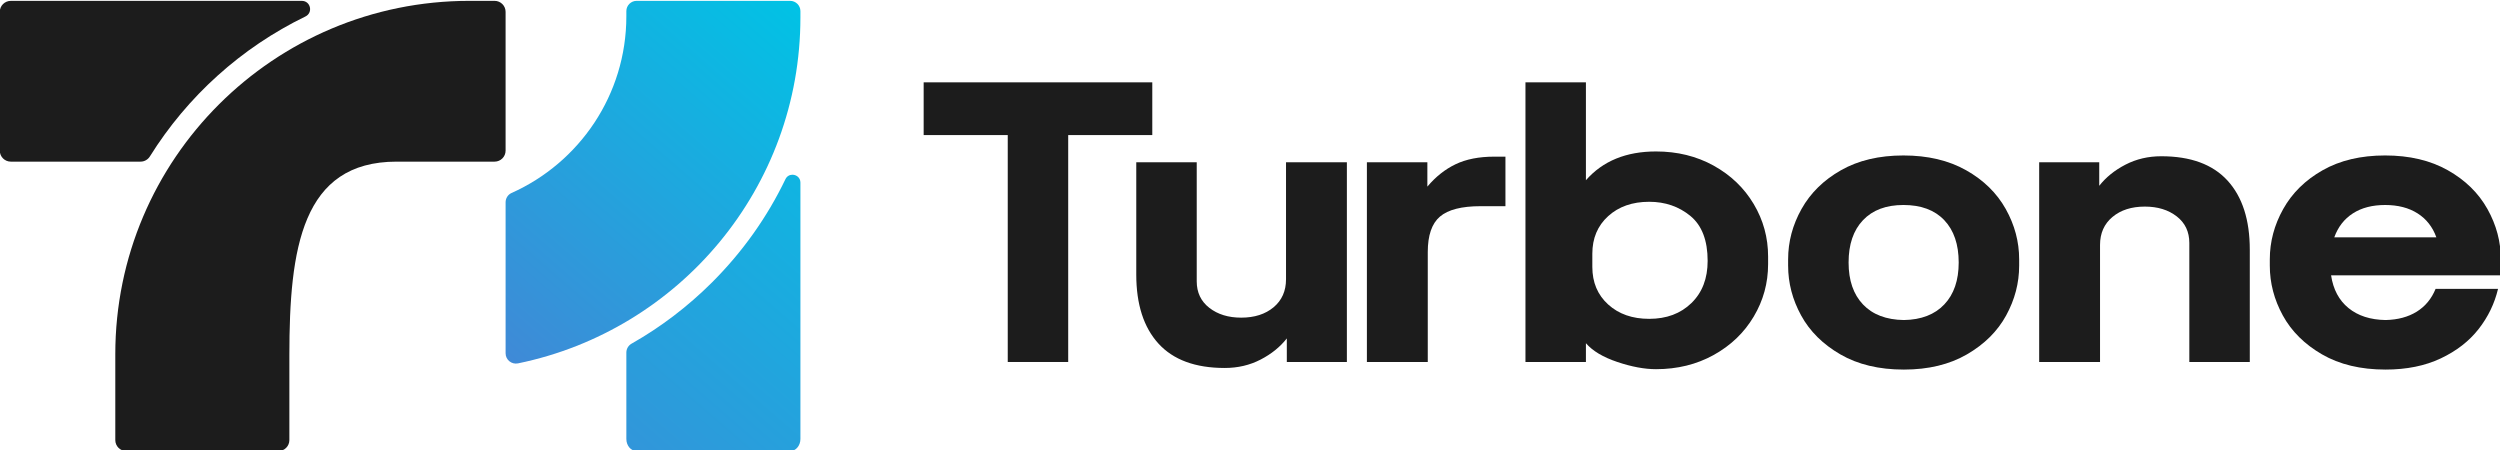
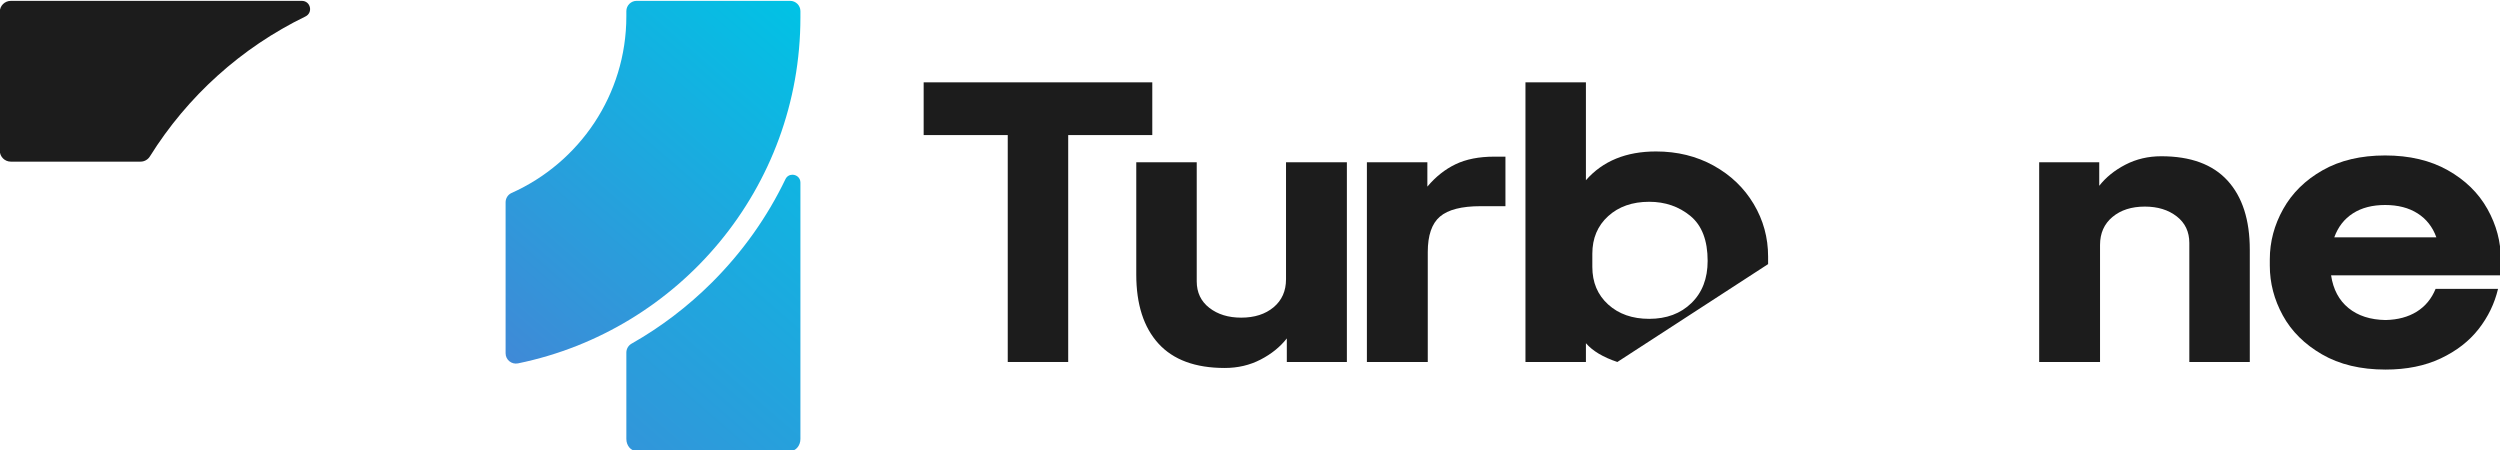
<svg xmlns="http://www.w3.org/2000/svg" xmlns:xlink="http://www.w3.org/1999/xlink" width="1000" height="180" id="svg4493" version="1.1">
  <defs id="defs4495">
    <linearGradient xlink:href="#linearGradient3069-96" id="linearGradient3214-2" gradientUnits="userSpaceOnUse" gradientTransform="matrix(115.121,132.673,132.673,-115.121,369.583,224.955)" spreadMethod="pad" x1="0" y1="0" x2="1" y2="0" />
    <linearGradient id="linearGradient3069-96" spreadMethod="pad" gradientTransform="matrix(115.121,132.673,132.673,-115.121,369.583,224.955)" gradientUnits="userSpaceOnUse" y2="0" x2="1" y1="0" x1="0">
      <stop id="stop3071-31" offset="0" style="stop-opacity:1;stop-color:#4188d6" />
      <stop id="stop3073-15" offset="1" style="stop-opacity:1;stop-color:#00c3e5" />
    </linearGradient>
    <linearGradient xlink:href="#linearGradient3079-4" id="linearGradient3216-2" gradientUnits="userSpaceOnUse" gradientTransform="matrix(146.476,168.809,168.809,-146.476,399.623,142.017)" spreadMethod="pad" x1="0" y1="0" x2="1" y2="0" />
    <linearGradient id="linearGradient3079-4" spreadMethod="pad" gradientTransform="matrix(146.476,168.809,168.809,-146.476,399.623,142.017)" gradientUnits="userSpaceOnUse" y2="0" x2="1" y1="0" x1="0">
      <stop id="stop3081-6" offset="0" style="stop-opacity:1;stop-color:#4188d6" />
      <stop id="stop3083-6" offset="1" style="stop-opacity:1;stop-color:#00c3e5" />
    </linearGradient>
  </defs>
  <g id="layer1" transform="translate(0,-872.362)">
    <g transform="matrix(0.868,0,0,0.866,194.442,210.293)" id="g4221-0">
      <path d="m 240.386,826.903 -38.75,0 0,-24.356 105.361,0 0,24.356 -38.75,0 0,104.809 -27.861,0 0,-104.809 z" style="fill:#1c1c1c;fill-opacity:1;fill-rule:nonzero;stroke:none" id="path3053-9" />
      <path d="m 309.854,923.226 c -6.826,-7.505 -10.24,-18.144 -10.24,-31.924 l 0,-51.85 27.863,0 0,54.985 c 0,5.171 1.938,9.258 5.815,12.275 3.873,3.014 8.765,4.522 14.668,4.522 6.147,0 11.129,-1.603 14.946,-4.8 3.809,-3.199 5.719,-7.505 5.719,-12.915 l 0,-54.068 28.046,0 0,92.26 -27.676,0 0,-10.887 c -3.076,3.94 -7.104,7.196 -12.089,9.78 -4.981,2.583 -10.489,3.876 -16.514,3.876 -13.531,0 -23.706,-3.75 -30.538,-11.255" style="fill:#1c1c1c;fill-opacity:1;fill-rule:nonzero;stroke:none" id="path3055-8" />
      <path d="m 405.894,839.452 27.866,0 0,11.26 c 3.809,-4.556 8.145,-7.999 13.008,-10.338 4.859,-2.334 10.791,-3.506 17.802,-3.506 l 5.171,0 0,22.881 -11.44,0 c -8.736,0 -14.981,1.601 -18.731,4.8 -3.755,3.199 -5.625,8.671 -5.625,16.421 l 0,50.741 -28.051,0 0,-92.26 z" style="fill:#1c1c1c;fill-opacity:1;fill-rule:nonzero;stroke:none" id="path3057-0" />
-       <path d="m 555.449,904.496 c 4.981,-4.859 7.471,-11.348 7.471,-19.468 0,-9.467 -2.646,-16.391 -7.935,-20.758 -5.287,-4.365 -11.625,-6.553 -19.004,-6.553 -7.749,0 -14.053,2.217 -18.916,6.646 -4.857,4.429 -7.285,10.21 -7.285,17.344 l 0,6.089 c 0,7.139 2.428,12.92 7.285,17.344 4.864,4.429 11.168,6.645 18.916,6.645 7.994,0 14.482,-2.426 19.468,-7.29 m -34.135,27.216 c -6.582,-2.211 -11.411,-5.103 -14.488,-8.671 l 0,8.671 -27.861,0 0,-129.165 27.861,0 0,45.21 c 7.749,-8.857 18.511,-13.286 32.295,-13.286 9.839,0 18.696,2.188 26.567,6.549 7.871,4.37 14.024,10.274 18.453,17.715 4.429,7.446 6.64,15.531 6.64,24.267 l 0,3.505 c 0,8.736 -2.211,16.821 -6.64,24.264 -4.429,7.446 -10.581,13.349 -18.453,17.714 -7.871,4.366 -16.729,6.549 -26.567,6.549 -5.293,0 -11.23,-1.109 -17.808,-3.321" style="fill:#1c1c1c;fill-opacity:1;fill-rule:nonzero;stroke:none" id="path3059-3" />
-       <path d="m 671.967,905.141 c 4.429,-4.674 6.646,-11.129 6.646,-19.375 0,-8.36 -2.217,-14.884 -6.646,-19.556 -4.429,-4.678 -10.697,-7.011 -18.817,-7.011 -7.999,0 -14.21,2.334 -18.639,7.011 -4.429,4.673 -6.64,11.196 -6.64,19.556 0,8.246 2.211,14.701 6.64,19.375 4.429,4.678 10.704,7.075 18.824,7.196 7.994,-0.121 14.204,-2.519 18.633,-7.196 m -47.88,23.066 C 616.03,923.533 610,917.538 606.006,910.218 602.008,902.9 600.01,895.238 600.01,887.245 l 0,-2.954 c 0,-8.12 2.055,-15.869 6.176,-23.247 4.121,-7.383 10.181,-13.349 18.179,-17.9 7.994,-4.551 17.589,-6.826 28.785,-6.826 11.191,0 20.82,2.275 28.876,6.826 8.056,4.551 14.146,10.518 18.266,17.9 4.121,7.379 6.183,15.127 6.183,23.247 l 0,2.954 c 0,7.994 -2.002,15.655 -5.996,22.974 -3.999,7.32 -10.03,13.315 -18.086,17.989 -8.056,4.673 -17.744,7.011 -29.058,7.011 -11.44,0 -21.191,-2.339 -29.247,-7.011" style="fill:#1c1c1c;fill-opacity:1;fill-rule:nonzero;stroke:none" id="path3061-0" />
+       <path d="m 555.449,904.496 c 4.981,-4.859 7.471,-11.348 7.471,-19.468 0,-9.467 -2.646,-16.391 -7.935,-20.758 -5.287,-4.365 -11.625,-6.553 -19.004,-6.553 -7.749,0 -14.053,2.217 -18.916,6.646 -4.857,4.429 -7.285,10.21 -7.285,17.344 l 0,6.089 c 0,7.139 2.428,12.92 7.285,17.344 4.864,4.429 11.168,6.645 18.916,6.645 7.994,0 14.482,-2.426 19.468,-7.29 m -34.135,27.216 c -6.582,-2.211 -11.411,-5.103 -14.488,-8.671 l 0,8.671 -27.861,0 0,-129.165 27.861,0 0,45.21 c 7.749,-8.857 18.511,-13.286 32.295,-13.286 9.839,0 18.696,2.188 26.567,6.549 7.871,4.37 14.024,10.274 18.453,17.715 4.429,7.446 6.64,15.531 6.64,24.267 l 0,3.505 " style="fill:#1c1c1c;fill-opacity:1;fill-rule:nonzero;stroke:none" id="path3059-3" />
      <path d="m 715.699,839.452 27.68,0 0,10.889 c 3.071,-3.936 7.105,-7.197 12.09,-9.78 4.976,-2.584 10.484,-3.877 16.509,-3.877 13.53,0 23.711,3.755 30.543,11.26 6.826,7.505 10.239,18.144 10.239,31.919 l 0,51.85 -27.866,0 0,-54.985 c 0,-5.166 -1.934,-9.258 -5.81,-12.27 -3.873,-3.013 -8.765,-4.521 -14.669,-4.521 -6.152,0 -11.133,1.601 -14.946,4.799 -3.812,3.199 -5.723,7.5 -5.723,12.915 l 0,54.062 -28.046,0 0,-92.26 z" style="fill:#1c1c1c;fill-opacity:1;fill-rule:nonzero;stroke:none" id="path3063-68" />
      <path d="m 890.074,863.07 c -4.062,-2.583 -9.044,-3.871 -14.946,-3.871 -5.909,0 -10.86,1.289 -14.854,3.871 -4.004,2.589 -6.86,6.275 -8.584,11.075 l 47.05,0 c -1.724,-4.8 -4.609,-8.486 -8.666,-11.075 M 846.065,928.207 c -8.062,-4.674 -14.088,-10.669 -18.086,-17.989 -3.999,-7.319 -5.996,-14.975 -5.996,-22.974 l 0,-2.954 c 0,-8.115 2.06,-15.869 6.181,-23.247 4.121,-7.383 10.176,-13.349 18.174,-17.9 7.999,-4.551 17.594,-6.826 28.79,-6.826 11.191,0 20.815,2.275 28.876,6.826 8.053,4.551 14.146,10.518 18.266,17.9 4.121,7.379 6.183,15.133 6.183,23.247 l 0,3.691 c 0,1.23 -0.064,2.461 -0.186,3.691 l -78.051,0 c 0.981,6.524 3.658,11.562 8.027,15.127 4.365,3.569 10.054,5.415 17.07,5.536 5.655,-0.121 10.449,-1.41 14.39,-3.871 3.935,-2.461 6.826,-5.968 8.671,-10.523 l 28.785,0 c -1.603,6.768 -4.585,12.949 -8.951,18.545 -4.365,5.6 -10.175,10.121 -17.436,13.564 -7.26,3.442 -15.746,5.166 -25.459,5.166 -11.445,0 -21.196,-2.339 -29.247,-7.011" style="fill:#1c1c1c;fill-opacity:1;fill-rule:nonzero;stroke:none" id="path3065-68" />
      <g transform="matrix(1.25,0,0,-1.25,-466.142,1207.362)" id="g3067-7">
        <path d="m 428.414,353.965 c -2.098,0 -3.797,-1.699 -3.797,-3.797 l 0,-1.895 c 0,-29.101 -17.383,-54.132 -42.328,-65.308 -1.344,-0.602 -2.187,-1.965 -2.187,-3.438 l 0,-55.797 c 0,-2.41 2.214,-4.21 4.574,-3.726 59.426,12.226 104.113,64.824 104.113,127.867 l 0,2.297 c 0,2.098 -1.703,3.797 -3.801,3.797 l -56.574,0 z" style="fill:url(#linearGradient3214-2);fill-opacity:1;fill-rule:nonzero;stroke:none" id="path3075-2" />
      </g>
      <g transform="matrix(1.25,0,0,-1.25,-466.142,1207.362)" id="g3077-14">
        <path d="m 483.266,288.066 c -6.7,-13.976 -15.793,-26.867 -27.078,-38.152 -8.954,-8.949 -18.918,-16.519 -29.633,-22.609 -1.192,-0.68 -1.938,-1.93 -1.938,-3.301 l 0,-31.934 c 0,-2.468 1.699,-4.472 3.797,-4.472 l 56.574,0 c 2.098,0 3.801,2.004 3.801,4.472 l 0,94.727 c 0,1.832 -1.473,2.918 -2.949,2.918 -1.016,0 -2.031,-0.512 -2.574,-1.649" style="fill:url(#linearGradient3216-2);fill-opacity:1;fill-rule:nonzero;stroke:none" id="path3085-8" />
      </g>
      <path d="m -159.239,839.173 -59.794,0 c -2.804,0 -5.074,-2.275 -5.074,-5.072 l 0,-64.116 c 0,-2.799 2.27,-5.069 5.074,-5.069 l 134.12,0 c 4.049,0 5.279,5.449 1.636,7.221 -29.541,14.365 -54.404,36.89 -71.66,64.625 -0.927,1.489 -2.544,2.411 -4.303,2.411" style="fill:#1c1c1c;fill-opacity:1;fill-rule:nonzero;stroke:none" id="path3087-3" />
-       <path d="m -170.879,928.1 0,39.693 c 0,2.803 2.275,5.072 5.074,5.072 l 70.067,0 c 2.803,0 5.074,-2.27 5.074,-5.072 l 0,-39.19 c 0,-49.39 5.751,-89.429 49.424,-89.429 l 45.151,0 c 2.797,0 5.069,-2.27 5.069,-5.072 l 0,-64.121 c 0,-2.803 -2.271,-5.074 -5.069,-5.074 l -11.591,0 c -90.132,0 -163.199,73.061 -163.199,163.194" style="fill:#1c1c1c;fill-opacity:1;fill-rule:nonzero;stroke:none" id="path3089-72" />
    </g>
  </g>
</svg>